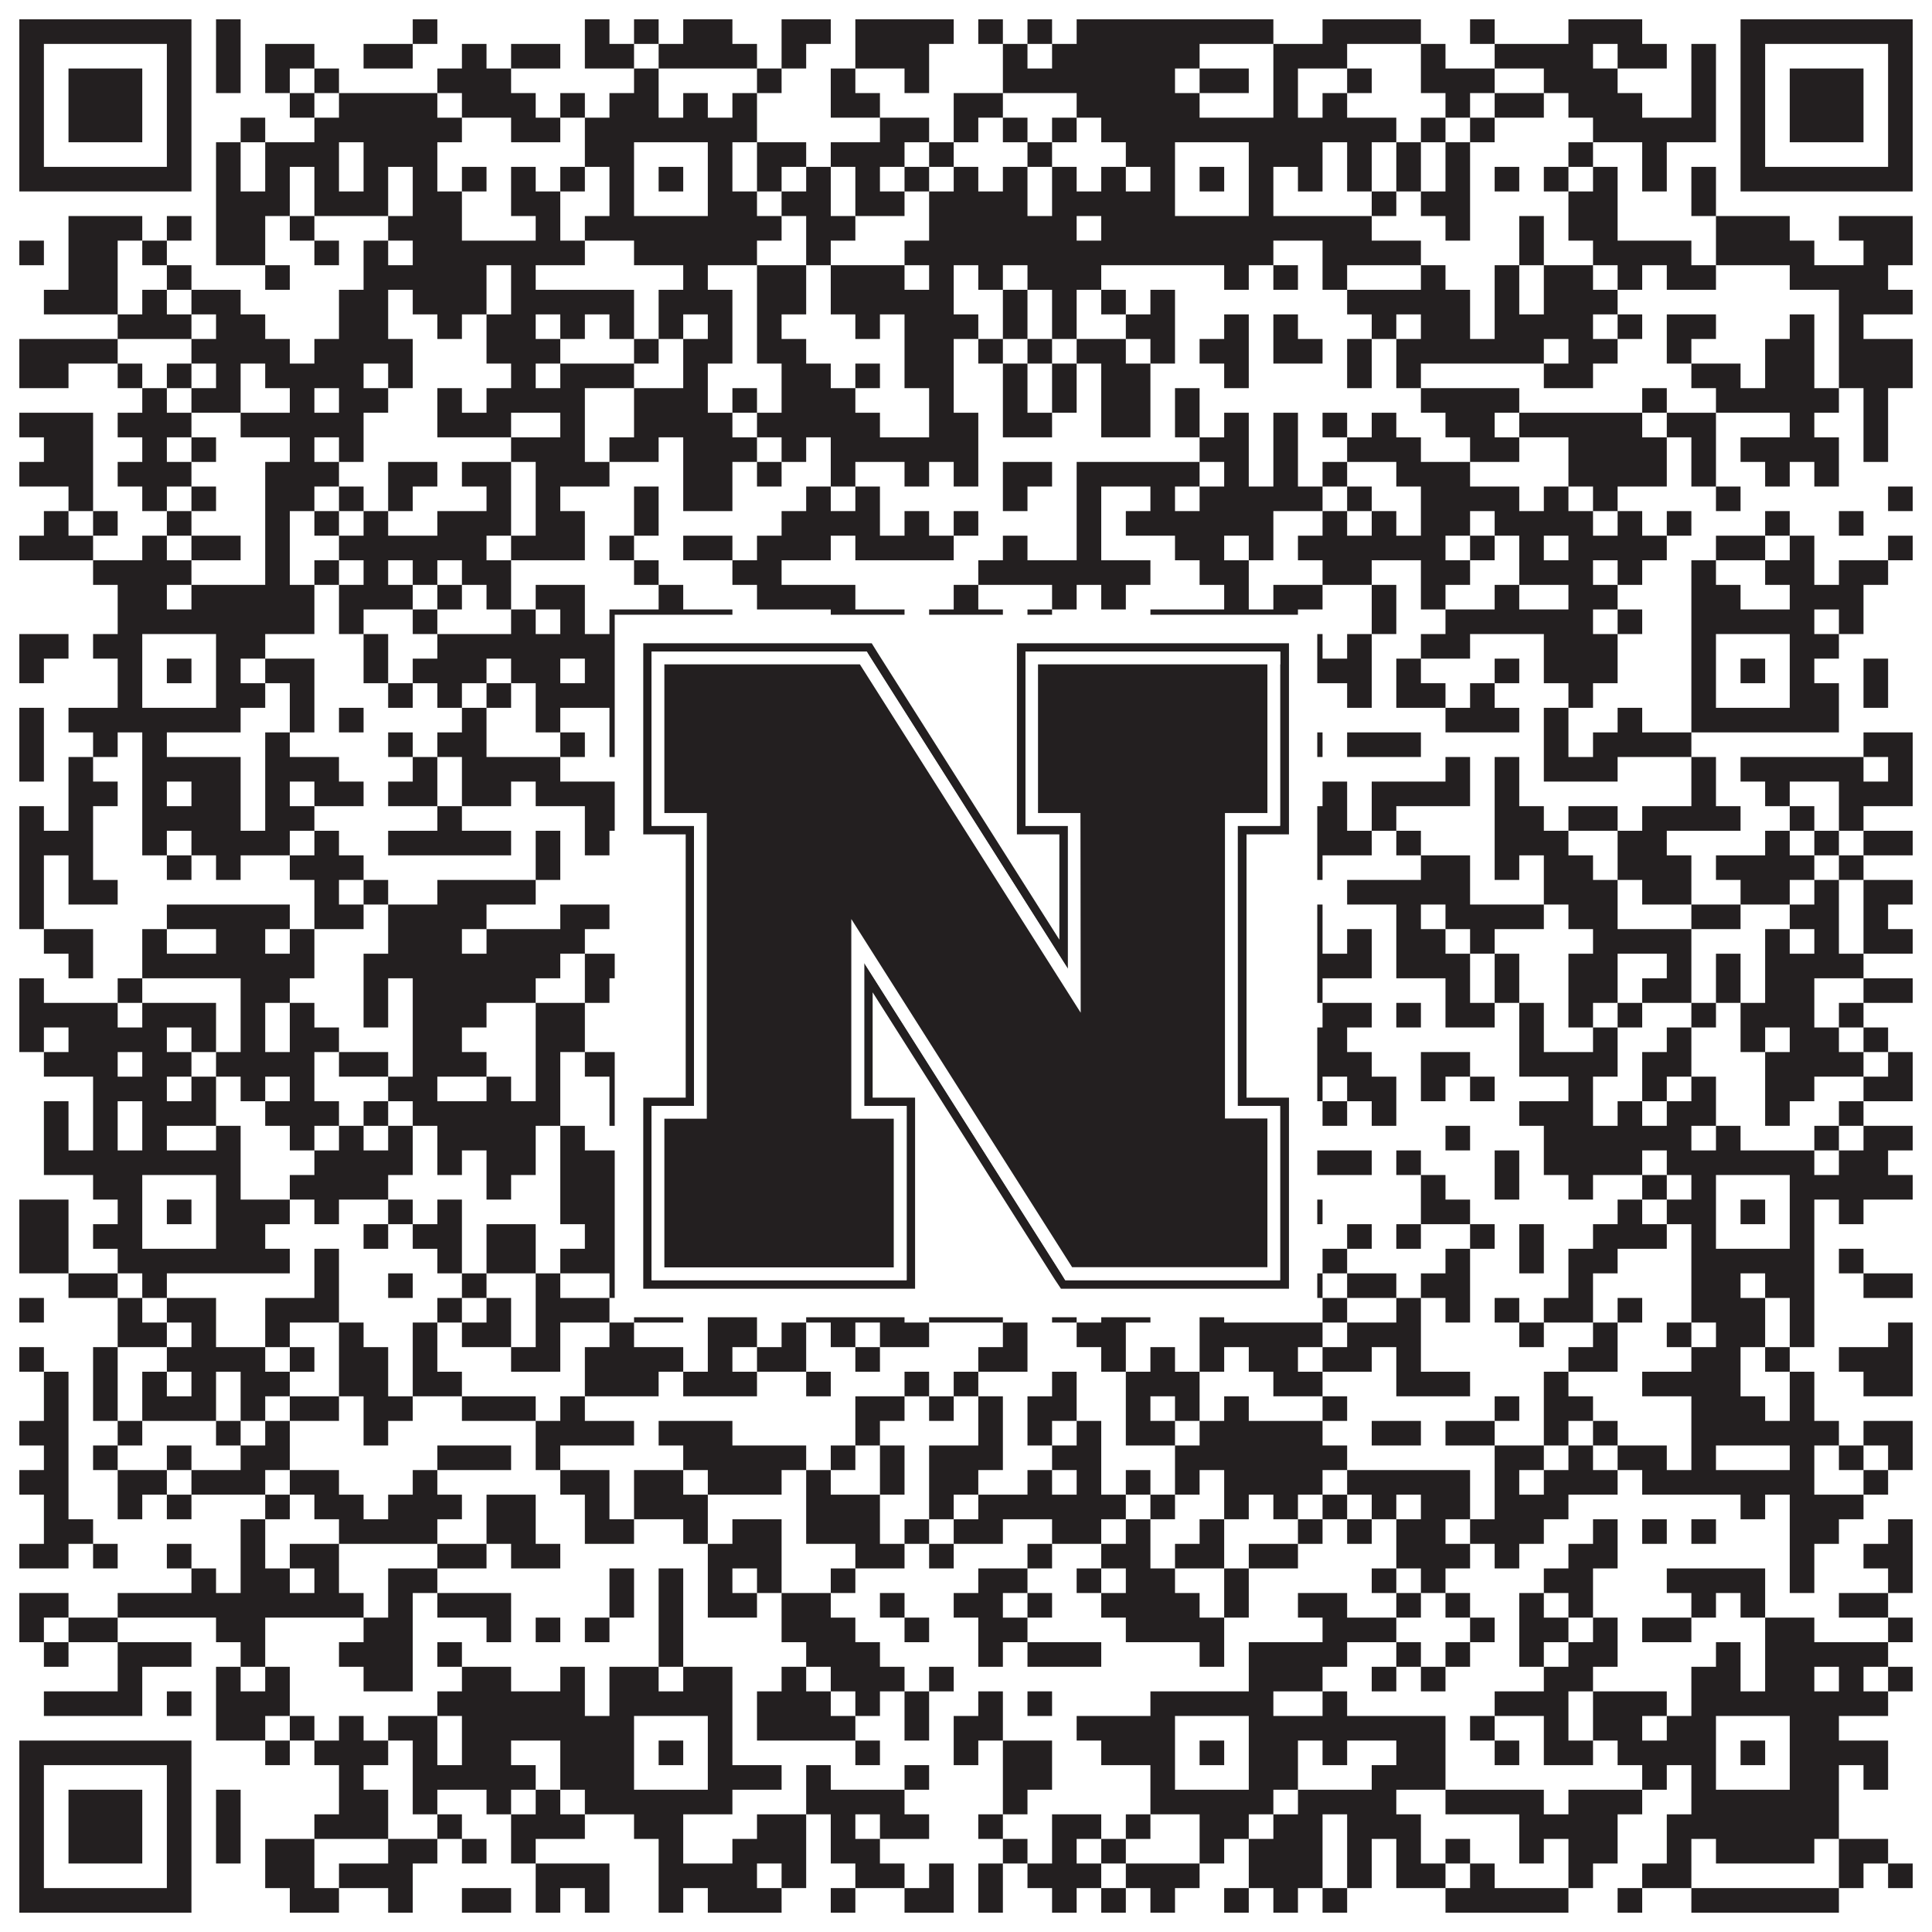
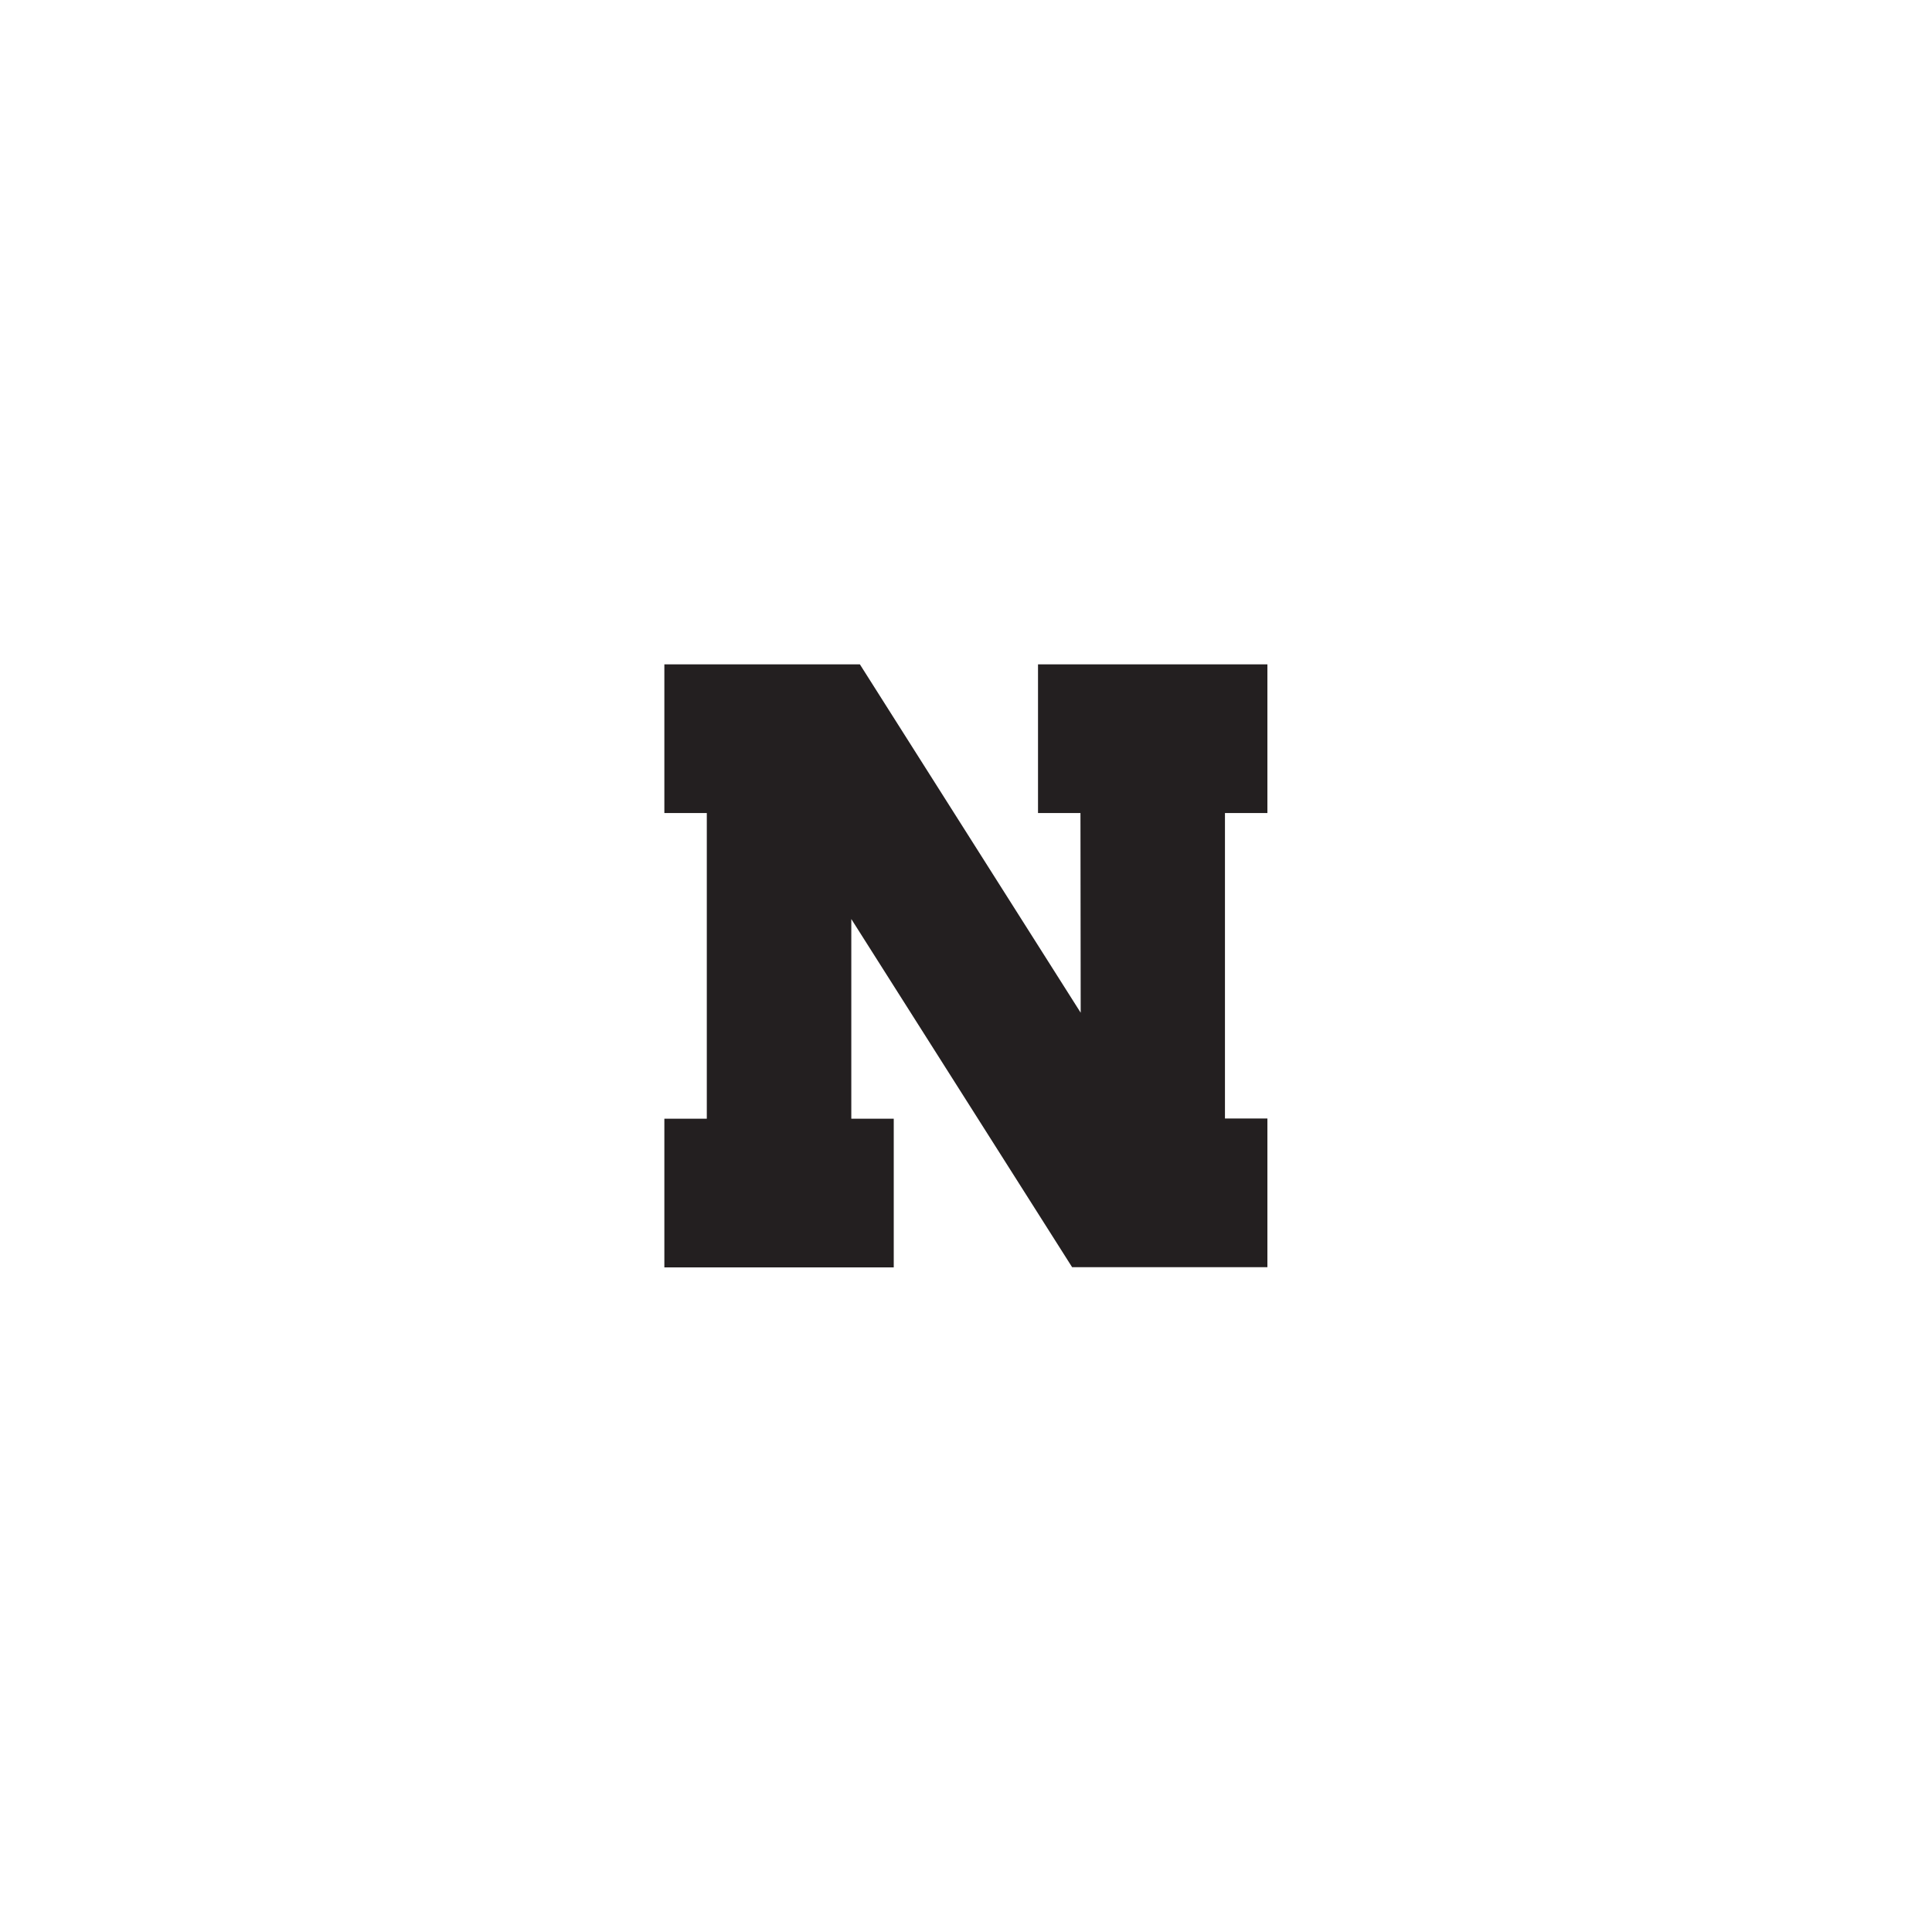
<svg xmlns="http://www.w3.org/2000/svg" version="1.1" width="1100px" height="1100px" viewBox="0 0 1100 1100">
  <rect x="0" y="0" width="1100" height="1100" fill="#ffffff" fill-opacity="1" />
-   <path fill="#231f20" fill-opacity="1" d="M11,11L109,11L109,25L11,25ZM123,11L137,11L137,25L123,25ZM235,11L249,11L249,25L235,25ZM333,11L347,11L347,25L333,25ZM361,11L375,11L375,25L361,25ZM389,11L417,11L417,25L389,25ZM445,11L473,11L473,25L445,25ZM487,11L543,11L543,25L487,25ZM557,11L571,11L571,25L557,25ZM585,11L599,11L599,25L585,25ZM613,11L725,11L725,25L613,25ZM753,11L809,11L809,25L753,25ZM837,11L851,11L851,25L837,25ZM893,11L935,11L935,25L893,25ZM991,11L1089,11L1089,25L991,25ZM11,25L25,25L25,39L11,39ZM95,25L109,25L109,39L95,39ZM123,25L137,25L137,39L123,39ZM151,25L179,25L179,39L151,39ZM207,25L235,25L235,39L207,39ZM263,25L277,25L277,39L263,39ZM291,25L319,25L319,39L291,39ZM333,25L361,25L361,39L333,39ZM375,25L431,25L431,39L375,39ZM445,25L459,25L459,39L445,39ZM487,25L529,25L529,39L487,39ZM571,25L585,25L585,39L571,39ZM599,25L683,25L683,39L599,39ZM725,25L767,25L767,39L725,39ZM809,25L823,25L823,39L809,39ZM851,25L907,25L907,39L851,39ZM921,25L949,25L949,39L921,39ZM963,25L977,25L977,39L963,39ZM991,25L1005,25L1005,39L991,39ZM1075,25L1089,25L1089,39L1075,39ZM11,39L25,39L25,53L11,53ZM39,39L81,39L81,53L39,53ZM95,39L109,39L109,53L95,53ZM123,39L137,39L137,53L123,53ZM151,39L165,39L165,53L151,53ZM179,39L193,39L193,53L179,53ZM249,39L291,39L291,53L249,53ZM361,39L375,39L375,53L361,53ZM431,39L445,39L445,53L431,53ZM473,39L487,39L487,53L473,53ZM515,39L529,39L529,53L515,53ZM571,39L669,39L669,53L571,53ZM683,39L711,39L711,53L683,53ZM725,39L739,39L739,53L725,53ZM767,39L781,39L781,53L767,53ZM809,39L851,39L851,53L809,53ZM879,39L921,39L921,53L879,53ZM963,39L977,39L977,53L963,53ZM991,39L1005,39L1005,53L991,53ZM1019,39L1061,39L1061,53L1019,53ZM1075,39L1089,39L1089,53L1075,53ZM11,53L25,53L25,67L11,67ZM39,53L81,53L81,67L39,67ZM95,53L109,53L109,67L95,67ZM165,53L179,53L179,67L165,67ZM193,53L249,53L249,67L193,67ZM263,53L305,53L305,67L263,67ZM319,53L333,53L333,67L319,67ZM347,53L375,53L375,67L347,67ZM389,53L403,53L403,67L389,67ZM417,53L431,53L431,67L417,67ZM473,53L501,53L501,67L473,67ZM543,53L571,53L571,67L543,67ZM613,53L683,53L683,67L613,67ZM725,53L739,53L739,67L725,67ZM753,53L767,53L767,67L753,67ZM823,53L837,53L837,67L823,67ZM851,53L879,53L879,67L851,67ZM893,53L935,53L935,67L893,67ZM963,53L977,53L977,67L963,67ZM991,53L1005,53L1005,67L991,67ZM1019,53L1061,53L1061,67L1019,67ZM1075,53L1089,53L1089,67L1075,67ZM11,67L25,67L25,81L11,81ZM39,67L81,67L81,81L39,81ZM95,67L109,67L109,81L95,81ZM137,67L151,67L151,81L137,81ZM179,67L263,67L263,81L179,81ZM291,67L319,67L319,81L291,81ZM333,67L431,67L431,81L333,81ZM501,67L529,67L529,81L501,81ZM543,67L557,67L557,81L543,81ZM571,67L585,67L585,81L571,81ZM599,67L613,67L613,81L599,81ZM627,67L795,67L795,81L627,81ZM809,67L823,67L823,81L809,81ZM837,67L851,67L851,81L837,81ZM907,67L977,67L977,81L907,81ZM991,67L1005,67L1005,81L991,81ZM1019,67L1061,67L1061,81L1019,81ZM1075,67L1089,67L1089,81L1075,81ZM11,81L25,81L25,95L11,95ZM95,81L109,81L109,95L95,95ZM123,81L137,81L137,95L123,95ZM151,81L193,81L193,95L151,95ZM207,81L249,81L249,95L207,95ZM333,81L361,81L361,95L333,95ZM403,81L417,81L417,95L403,95ZM431,81L459,81L459,95L431,95ZM473,81L515,81L515,95L473,95ZM529,81L543,81L543,95L529,95ZM585,81L599,81L599,95L585,95ZM641,81L669,81L669,95L641,95ZM711,81L753,81L753,95L711,95ZM767,81L781,81L781,95L767,95ZM795,81L809,81L809,95L795,95ZM823,81L837,81L837,95L823,95ZM893,81L907,81L907,95L893,95ZM935,81L949,81L949,95L935,95ZM991,81L1005,81L1005,95L991,95ZM1075,81L1089,81L1089,95L1075,95ZM11,95L109,95L109,109L11,109ZM123,95L137,95L137,109L123,109ZM151,95L165,95L165,109L151,109ZM179,95L193,95L193,109L179,109ZM207,95L221,95L221,109L207,109ZM235,95L249,95L249,109L235,109ZM263,95L277,95L277,109L263,109ZM291,95L305,95L305,109L291,109ZM319,95L333,95L333,109L319,109ZM347,95L361,95L361,109L347,109ZM375,95L389,95L389,109L375,109ZM403,95L417,95L417,109L403,109ZM431,95L445,95L445,109L431,109ZM459,95L473,95L473,109L459,109ZM487,95L501,95L501,109L487,109ZM515,95L529,95L529,109L515,109ZM543,95L557,95L557,109L543,109ZM571,95L585,95L585,109L571,109ZM599,95L613,95L613,109L599,109ZM627,95L641,95L641,109L627,109ZM655,95L669,95L669,109L655,109ZM683,95L697,95L697,109L683,109ZM711,95L725,95L725,109L711,109ZM739,95L753,95L753,109L739,109ZM767,95L781,95L781,109L767,109ZM795,95L809,95L809,109L795,109ZM823,95L837,95L837,109L823,109ZM851,95L865,95L865,109L851,109ZM879,95L893,95L893,109L879,109ZM907,95L921,95L921,109L907,109ZM935,95L949,95L949,109L935,109ZM963,95L977,95L977,109L963,109ZM991,95L1089,95L1089,109L991,109ZM123,109L165,109L165,123L123,123ZM179,109L221,109L221,123L179,123ZM235,109L263,109L263,123L235,123ZM291,109L319,109L319,123L291,123ZM347,109L361,109L361,123L347,123ZM403,109L431,109L431,123L403,123ZM445,109L473,109L473,123L445,123ZM487,109L515,109L515,123L487,123ZM529,109L585,109L585,123L529,123ZM599,109L669,109L669,123L599,123ZM711,109L725,109L725,123L711,123ZM781,109L795,109L795,123L781,123ZM809,109L837,109L837,123L809,123ZM893,109L921,109L921,123L893,123ZM963,109L977,109L977,123L963,123ZM39,123L81,123L81,137L39,137ZM95,123L109,123L109,137L95,137ZM123,123L151,123L151,137L123,137ZM165,123L179,123L179,137L165,137ZM221,123L263,123L263,137L221,137ZM305,123L319,123L319,137L305,137ZM333,123L445,123L445,137L333,137ZM459,123L487,123L487,137L459,137ZM529,123L613,123L613,137L529,137ZM627,123L781,123L781,137L627,137ZM823,123L837,123L837,137L823,137ZM865,123L879,123L879,137L865,137ZM893,123L921,123L921,137L893,137ZM977,123L1019,123L1019,137L977,137ZM1047,123L1089,123L1089,137L1047,137ZM11,137L25,137L25,151L11,151ZM39,137L67,137L67,151L39,151ZM81,137L95,137L95,151L81,151ZM123,137L151,137L151,151L123,151ZM179,137L193,137L193,151L179,151ZM207,137L221,137L221,151L207,151ZM235,137L333,137L333,151L235,151ZM361,137L431,137L431,151L361,151ZM459,137L473,137L473,151L459,151ZM515,137L725,137L725,151L515,151ZM753,137L809,137L809,151L753,151ZM865,137L879,137L879,151L865,151ZM907,137L963,137L963,151L907,151ZM977,137L1033,137L1033,151L977,151ZM1061,137L1089,137L1089,151L1061,151ZM39,151L67,151L67,165L39,165ZM95,151L109,151L109,165L95,165ZM151,151L165,151L165,165L151,165ZM207,151L277,151L277,165L207,165ZM291,151L305,151L305,165L291,165ZM389,151L403,151L403,165L389,165ZM431,151L459,151L459,165L431,165ZM473,151L515,151L515,165L473,165ZM529,151L543,151L543,165L529,165ZM557,151L571,151L571,165L557,165ZM585,151L627,151L627,165L585,165ZM697,151L711,151L711,165L697,165ZM725,151L739,151L739,165L725,165ZM753,151L767,151L767,165L753,165ZM809,151L823,151L823,165L809,165ZM851,151L865,151L865,165L851,165ZM879,151L907,151L907,165L879,165ZM921,151L935,151L935,165L921,165ZM949,151L977,151L977,165L949,165ZM1019,151L1075,151L1075,165L1019,165ZM25,165L67,165L67,179L25,179ZM81,165L95,165L95,179L81,179ZM109,165L137,165L137,179L109,179ZM193,165L221,165L221,179L193,179ZM235,165L277,165L277,179L235,179ZM291,165L361,165L361,179L291,179ZM375,165L417,165L417,179L375,179ZM431,165L459,165L459,179L431,179ZM473,165L543,165L543,179L473,179ZM571,165L585,165L585,179L571,179ZM599,165L613,165L613,179L599,179ZM627,165L641,165L641,179L627,179ZM655,165L669,165L669,179L655,179ZM767,165L837,165L837,179L767,179ZM851,165L865,165L865,179L851,179ZM879,165L921,165L921,179L879,179ZM1047,165L1089,165L1089,179L1047,179ZM67,179L109,179L109,193L67,193ZM123,179L151,179L151,193L123,193ZM193,179L221,179L221,193L193,193ZM249,179L263,179L263,193L249,193ZM277,179L305,179L305,193L277,193ZM319,179L333,179L333,193L319,193ZM347,179L361,179L361,193L347,193ZM375,179L389,179L389,193L375,193ZM403,179L417,179L417,193L403,193ZM431,179L445,179L445,193L431,193ZM487,179L501,179L501,193L487,193ZM515,179L557,179L557,193L515,193ZM571,179L585,179L585,193L571,193ZM599,179L613,179L613,193L599,193ZM641,179L669,179L669,193L641,193ZM697,179L711,179L711,193L697,193ZM725,179L739,179L739,193L725,193ZM781,179L795,179L795,193L781,193ZM809,179L837,179L837,193L809,193ZM851,179L907,179L907,193L851,193ZM921,179L935,179L935,193L921,193ZM949,179L977,179L977,193L949,193ZM1019,179L1033,179L1033,193L1019,193ZM1047,179L1061,179L1061,193L1047,193ZM11,193L67,193L67,207L11,207ZM109,193L165,193L165,207L109,207ZM179,193L235,193L235,207L179,207ZM277,193L319,193L319,207L277,207ZM361,193L375,193L375,207L361,207ZM389,193L417,193L417,207L389,207ZM431,193L459,193L459,207L431,207ZM515,193L543,193L543,207L515,207ZM557,193L571,193L571,207L557,207ZM585,193L599,193L599,207L585,207ZM613,193L641,193L641,207L613,207ZM655,193L669,193L669,207L655,207ZM683,193L711,193L711,207L683,207ZM725,193L753,193L753,207L725,207ZM767,193L781,193L781,207L767,207ZM795,193L879,193L879,207L795,207ZM893,193L921,193L921,207L893,207ZM949,193L963,193L963,207L949,207ZM1005,193L1033,193L1033,207L1005,207ZM1047,193L1089,193L1089,207L1047,207ZM11,207L39,207L39,221L11,221ZM67,207L81,207L81,221L67,221ZM95,207L109,207L109,221L95,221ZM123,207L137,207L137,221L123,221ZM151,207L207,207L207,221L151,221ZM221,207L235,207L235,221L221,221ZM291,207L305,207L305,221L291,221ZM319,207L361,207L361,221L319,221ZM389,207L403,207L403,221L389,221ZM445,207L473,207L473,221L445,221ZM487,207L501,207L501,221L487,221ZM515,207L543,207L543,221L515,221ZM571,207L585,207L585,221L571,221ZM599,207L613,207L613,221L599,221ZM627,207L655,207L655,221L627,221ZM697,207L711,207L711,221L697,221ZM767,207L781,207L781,221L767,221ZM795,207L809,207L809,221L795,221ZM879,207L907,207L907,221L879,221ZM963,207L991,207L991,221L963,221ZM1005,207L1033,207L1033,221L1005,221ZM1047,207L1089,207L1089,221L1047,221ZM81,221L95,221L95,235L81,235ZM109,221L137,221L137,235L109,235ZM165,221L179,221L179,235L165,235ZM193,221L221,221L221,235L193,235ZM249,221L263,221L263,235L249,235ZM277,221L333,221L333,235L277,235ZM361,221L403,221L403,235L361,235ZM417,221L431,221L431,235L417,235ZM445,221L487,221L487,235L445,235ZM529,221L543,221L543,235L529,235ZM571,221L585,221L585,235L571,235ZM599,221L613,221L613,235L599,235ZM627,221L655,221L655,235L627,235ZM669,221L683,221L683,235L669,235ZM809,221L865,221L865,235L809,235ZM935,221L949,221L949,235L935,235ZM977,221L1047,221L1047,235L977,235ZM1061,221L1075,221L1075,235L1061,235ZM11,235L53,235L53,249L11,249ZM67,235L109,235L109,249L67,249ZM137,235L207,235L207,249L137,249ZM249,235L291,235L291,249L249,249ZM319,235L333,235L333,249L319,249ZM361,235L417,235L417,249L361,249ZM431,235L501,235L501,249L431,249ZM529,235L557,235L557,249L529,249ZM571,235L599,235L599,249L571,249ZM627,235L655,235L655,249L627,249ZM669,235L683,235L683,249L669,249ZM697,235L711,235L711,249L697,249ZM725,235L739,235L739,249L725,249ZM753,235L767,235L767,249L753,249ZM781,235L795,235L795,249L781,249ZM823,235L851,235L851,249L823,249ZM865,235L935,235L935,249L865,249ZM949,235L977,235L977,249L949,249ZM1019,235L1033,235L1033,249L1019,249ZM1061,235L1075,235L1075,249L1061,249ZM25,249L53,249L53,263L25,263ZM81,249L95,249L95,263L81,263ZM109,249L123,249L123,263L109,263ZM165,249L179,249L179,263L165,263ZM193,249L207,249L207,263L193,263ZM291,249L333,249L333,263L291,263ZM347,249L375,249L375,263L347,263ZM389,249L431,249L431,263L389,263ZM445,249L459,249L459,263L445,263ZM473,249L557,249L557,263L473,263ZM683,249L711,249L711,263L683,263ZM725,249L739,249L739,263L725,263ZM767,249L809,249L809,263L767,263ZM837,249L865,249L865,263L837,263ZM893,249L949,249L949,263L893,263ZM963,249L977,249L977,263L963,263ZM991,249L1047,249L1047,263L991,263ZM1061,249L1075,249L1075,263L1061,263ZM11,263L53,263L53,277L11,277ZM67,263L109,263L109,277L67,277ZM151,263L193,263L193,277L151,277ZM221,263L249,263L249,277L221,277ZM263,263L291,263L291,277L263,277ZM305,263L347,263L347,277L305,277ZM389,263L417,263L417,277L389,277ZM431,263L445,263L445,277L431,277ZM473,263L487,263L487,277L473,277ZM515,263L529,263L529,277L515,277ZM543,263L557,263L557,277L543,277ZM571,263L599,263L599,277L571,277ZM613,263L683,263L683,277L613,277ZM697,263L711,263L711,277L697,277ZM725,263L739,263L739,277L725,277ZM753,263L767,263L767,277L753,277ZM795,263L837,263L837,277L795,277ZM893,263L949,263L949,277L893,277ZM963,263L977,263L977,277L963,277ZM1005,263L1019,263L1019,277L1005,277ZM1033,263L1047,263L1047,277L1033,277ZM39,277L53,277L53,291L39,291ZM81,277L95,277L95,291L81,291ZM109,277L123,277L123,291L109,291ZM151,277L179,277L179,291L151,291ZM193,277L207,277L207,291L193,291ZM221,277L235,277L235,291L221,291ZM277,277L291,277L291,291L277,291ZM305,277L319,277L319,291L305,291ZM361,277L375,277L375,291L361,291ZM389,277L417,277L417,291L389,291ZM459,277L473,277L473,291L459,291ZM487,277L501,277L501,291L487,291ZM571,277L585,277L585,291L571,291ZM613,277L627,277L627,291L613,291ZM655,277L669,277L669,291L655,291ZM683,277L753,277L753,291L683,291ZM767,277L781,277L781,291L767,291ZM809,277L865,277L865,291L809,291ZM879,277L893,277L893,291L879,291ZM907,277L921,277L921,291L907,291ZM977,277L991,277L991,291L977,291ZM1075,277L1089,277L1089,291L1075,291ZM25,291L39,291L39,305L25,305ZM53,291L67,291L67,305L53,305ZM95,291L109,291L109,305L95,305ZM151,291L165,291L165,305L151,305ZM179,291L193,291L193,305L179,305ZM207,291L221,291L221,305L207,305ZM249,291L291,291L291,305L249,305ZM305,291L333,291L333,305L305,305ZM361,291L375,291L375,305L361,305ZM445,291L501,291L501,305L445,305ZM515,291L529,291L529,305L515,305ZM543,291L557,291L557,305L543,305ZM613,291L627,291L627,305L613,305ZM641,291L725,291L725,305L641,305ZM753,291L767,291L767,305L753,305ZM781,291L795,291L795,305L781,305ZM809,291L837,291L837,305L809,305ZM851,291L907,291L907,305L851,305ZM921,291L935,291L935,305L921,305ZM949,291L963,291L963,305L949,305ZM1005,291L1019,291L1019,305L1005,305ZM1047,291L1061,291L1061,305L1047,305ZM11,305L53,305L53,319L11,319ZM81,305L95,305L95,319L81,319ZM109,305L137,305L137,319L109,319ZM151,305L165,305L165,319L151,319ZM193,305L277,305L277,319L193,319ZM291,305L333,305L333,319L291,319ZM347,305L361,305L361,319L347,319ZM389,305L417,305L417,319L389,319ZM431,305L473,305L473,319L431,319ZM487,305L543,305L543,319L487,319ZM571,305L585,305L585,319L571,319ZM613,305L627,305L627,319L613,319ZM669,305L697,305L697,319L669,319ZM711,305L725,305L725,319L711,319ZM739,305L823,305L823,319L739,319ZM837,305L851,305L851,319L837,319ZM865,305L879,305L879,319L865,319ZM893,305L949,305L949,319L893,319ZM977,305L1005,305L1005,319L977,319ZM1019,305L1033,305L1033,319L1019,319ZM1075,305L1089,305L1089,319L1075,319ZM53,319L109,319L109,333L53,333ZM151,319L165,319L165,333L151,333ZM179,319L193,319L193,333L179,333ZM207,319L221,319L221,333L207,333ZM235,319L249,319L249,333L235,333ZM263,319L291,319L291,333L263,333ZM361,319L375,319L375,333L361,333ZM417,319L445,319L445,333L417,333ZM557,319L655,319L655,333L557,333ZM683,319L711,319L711,333L683,333ZM753,319L781,319L781,333L753,333ZM809,319L837,319L837,333L809,333ZM865,319L907,319L907,333L865,333ZM921,319L935,319L935,333L921,333ZM963,319L977,319L977,333L963,333ZM1005,319L1033,319L1033,333L1005,333ZM1047,319L1075,319L1075,333L1047,333ZM67,333L95,333L95,347L67,347ZM109,333L179,333L179,347L109,347ZM193,333L235,333L235,347L193,347ZM249,333L263,333L263,347L249,347ZM277,333L291,333L291,347L277,347ZM305,333L333,333L333,347L305,347ZM375,333L389,333L389,347L375,347ZM431,333L487,333L487,347L431,347ZM543,333L557,333L557,347L543,347ZM599,333L613,333L613,347L599,347ZM627,333L641,333L641,347L627,347ZM697,333L711,333L711,347L697,347ZM725,333L753,333L753,347L725,347ZM781,333L795,333L795,347L781,347ZM809,333L823,333L823,347L809,347ZM851,333L865,333L865,347L851,347ZM893,333L921,333L921,347L893,347ZM963,333L991,333L991,347L963,347ZM1019,333L1061,333L1061,347L1019,347ZM67,347L179,347L179,361L67,361ZM193,347L207,347L207,361L193,361ZM235,347L249,347L249,361L235,361ZM291,347L305,347L305,361L291,361ZM319,347L333,347L333,361L319,361ZM347,347L417,347L417,361L347,361ZM473,347L515,347L515,361L473,361ZM529,347L571,347L571,361L529,361ZM585,347L599,347L599,361L585,361ZM655,347L739,347L739,361L655,361ZM781,347L795,347L795,361L781,361ZM823,347L907,347L907,361L823,361ZM921,347L935,347L935,361L921,361ZM963,347L1033,347L1033,361L963,361ZM1047,347L1061,347L1061,361L1047,361ZM11,361L39,361L39,375L11,375ZM53,361L81,361L81,375L53,375ZM123,361L151,361L151,375L123,375ZM207,361L221,361L221,375L207,375ZM249,361L361,361L361,375L249,375ZM403,361L417,361L417,375L403,375ZM459,361L501,361L501,375L459,375ZM543,361L557,361L557,375L543,375ZM571,361L585,361L585,375L571,375ZM627,361L669,361L669,375L627,375ZM711,361L753,361L753,375L711,375ZM767,361L781,361L781,375L767,375ZM809,361L837,361L837,375L809,375ZM879,361L921,361L921,375L879,375ZM963,361L977,361L977,375L963,375ZM1019,361L1047,361L1047,375L1019,375ZM11,375L25,375L25,389L11,389ZM67,375L81,375L81,389L67,389ZM95,375L109,375L109,389L95,389ZM123,375L137,375L137,389L123,389ZM151,375L179,375L179,389L151,389ZM207,375L221,375L221,389L207,389ZM235,375L277,375L277,389L235,389ZM291,375L319,375L319,389L291,389ZM333,375L361,375L361,389L333,389ZM375,375L389,375L389,389L375,389ZM403,375L445,375L445,389L403,389ZM459,375L487,375L487,389L459,389ZM515,375L529,375L529,389L515,389ZM543,375L599,375L599,389L543,389ZM613,375L641,375L641,389L613,389ZM655,375L669,375L669,389L655,389ZM683,375L697,375L697,389L683,389ZM711,375L781,375L781,389L711,389ZM795,375L809,375L809,389L795,389ZM851,375L865,375L865,389L851,389ZM879,375L921,375L921,389L879,389ZM963,375L977,375L977,389L963,389ZM991,375L1005,375L1005,389L991,389ZM1019,375L1033,375L1033,389L1019,389ZM1061,375L1075,375L1075,389L1061,389ZM67,389L81,389L81,403L67,403ZM123,389L151,389L151,403L123,403ZM165,389L179,389L179,403L165,403ZM221,389L235,389L235,403L221,403ZM249,389L263,389L263,403L249,403ZM277,389L291,389L291,403L277,403ZM305,389L361,389L361,403L305,403ZM403,389L417,389L417,403L403,403ZM445,389L459,389L459,403L445,403ZM473,389L501,389L501,403L473,403ZM557,389L599,389L599,403L557,403ZM613,389L627,389L627,403L613,403ZM641,389L669,389L669,403L641,403ZM711,389L739,389L739,403L711,403ZM767,389L781,389L781,403L767,403ZM795,389L823,389L823,403L795,403ZM837,389L851,389L851,403L837,403ZM893,389L907,389L907,403L893,403ZM963,389L977,389L977,403L963,403ZM1019,389L1047,389L1047,403L1019,403ZM1061,389L1075,389L1075,403L1061,403ZM11,403L25,403L25,417L11,417ZM39,403L137,403L137,417L39,417ZM165,403L179,403L179,417L165,417ZM193,403L207,403L207,417L193,417ZM263,403L277,403L277,417L263,417ZM305,403L319,403L319,417L305,417ZM347,403L417,403L417,417L347,417ZM459,403L473,403L473,417L459,417ZM487,403L501,403L501,417L487,417ZM515,403L557,403L557,417L515,417ZM571,403L599,403L599,417L571,417ZM641,403L739,403L739,417L641,417ZM823,403L865,403L865,417L823,417ZM879,403L893,403L893,417L879,417ZM921,403L935,403L935,417L921,417ZM963,403L1047,403L1047,417L963,417ZM11,417L25,417L25,431L11,431ZM53,417L67,417L67,431L53,431ZM81,417L95,417L95,431L81,431ZM151,417L165,417L165,431L151,431ZM221,417L235,417L235,431L221,431ZM249,417L277,417L277,431L249,431ZM319,417L333,417L333,431L319,431ZM347,417L361,417L361,431L347,431ZM375,417L403,417L403,431L375,431ZM417,417L431,417L431,431L417,431ZM445,417L487,417L487,431L445,431ZM515,417L543,417L543,431L515,431ZM557,417L613,417L613,431L557,431ZM641,417L655,417L655,431L641,431ZM739,417L753,417L753,431L739,431ZM767,417L809,417L809,431L767,431ZM879,417L893,417L893,431L879,431ZM907,417L963,417L963,431L907,431ZM1061,417L1089,417L1089,431L1061,431ZM11,431L25,431L25,445L11,445ZM39,431L53,431L53,445L39,445ZM81,431L137,431L137,445L81,445ZM151,431L193,431L193,445L151,445ZM235,431L249,431L249,445L235,445ZM263,431L319,431L319,445L263,445ZM403,431L431,431L431,445L403,445ZM459,431L501,431L501,445L459,445ZM543,431L557,431L557,445L543,445ZM585,431L613,431L613,445L585,445ZM627,431L641,431L641,445L627,445ZM655,431L669,431L669,445L655,445ZM683,431L697,431L697,445L683,445ZM725,431L739,431L739,445L725,445ZM823,431L837,431L837,445L823,445ZM851,431L865,431L865,445L851,445ZM879,431L921,431L921,445L879,445ZM963,431L977,431L977,445L963,445ZM991,431L1061,431L1061,445L991,445ZM1075,431L1089,431L1089,445L1075,445ZM39,445L67,445L67,459L39,459ZM81,445L95,445L95,459L81,459ZM109,445L137,445L137,459L109,459ZM151,445L165,445L165,459L151,459ZM179,445L207,445L207,459L179,459ZM221,445L249,445L249,459L221,459ZM263,445L291,445L291,459L263,459ZM305,445L389,445L389,459L305,459ZM403,445L445,445L445,459L403,459ZM515,445L543,445L543,459L515,459ZM557,445L571,445L571,459L557,459ZM655,445L669,445L669,459L655,459ZM711,445L725,445L725,459L711,459ZM753,445L767,445L767,459L753,459ZM781,445L837,445L837,459L781,459ZM851,445L865,445L865,459L851,459ZM963,445L977,445L977,459L963,459ZM1005,445L1019,445L1019,459L1005,459ZM1047,445L1089,445L1089,459L1047,459ZM11,459L25,459L25,473L11,473ZM39,459L53,459L53,473L39,473ZM81,459L137,459L137,473L81,473ZM151,459L179,459L179,473L151,473ZM249,459L263,459L263,473L249,473ZM333,459L375,459L375,473L333,473ZM389,459L417,459L417,473L389,473ZM445,459L501,459L501,473L445,473ZM529,459L543,459L543,473L529,473ZM585,459L599,459L599,473L585,473ZM613,459L627,459L627,473L613,473ZM683,459L767,459L767,473L683,473ZM781,459L795,459L795,473L781,473ZM851,459L879,459L879,473L851,473ZM893,459L921,459L921,473L893,473ZM935,459L991,459L991,473L935,473ZM1019,459L1033,459L1033,473L1019,473ZM1047,459L1061,459L1061,473L1047,473ZM11,473L53,473L53,487L11,487ZM81,473L95,473L95,487L81,487ZM109,473L165,473L165,487L109,487ZM179,473L193,473L193,487L179,487ZM221,473L291,473L291,487L221,487ZM305,473L319,473L319,487L305,487ZM333,473L347,473L347,487L333,487ZM375,473L389,473L389,487L375,487ZM403,473L417,473L417,487L403,487ZM431,473L445,473L445,487L431,487ZM473,473L515,473L515,487L473,487ZM543,473L557,473L557,487L543,487ZM571,473L585,473L585,487L571,487ZM599,473L613,473L613,487L599,487ZM655,473L669,473L669,487L655,487ZM697,473L711,473L711,487L697,487ZM739,473L781,473L781,487L739,487ZM795,473L809,473L809,487L795,487ZM851,473L893,473L893,487L851,487ZM921,473L949,473L949,487L921,487ZM1005,473L1019,473L1019,487L1005,487ZM1033,473L1047,473L1047,487L1033,487ZM1061,473L1089,473L1089,487L1061,487ZM11,487L25,487L25,501L11,501ZM39,487L53,487L53,501L39,501ZM95,487L109,487L109,501L95,501ZM123,487L137,487L137,501L123,501ZM165,487L207,487L207,501L165,501ZM305,487L319,487L319,501L305,501ZM375,487L389,487L389,501L375,501ZM417,487L445,487L445,501L417,501ZM487,487L501,487L501,501L487,501ZM529,487L571,487L571,501L529,501ZM627,487L641,487L641,501L627,501ZM655,487L697,487L697,501L655,501ZM711,487L753,487L753,501L711,501ZM809,487L837,487L837,501L809,501ZM851,487L865,487L865,501L851,501ZM879,487L907,487L907,501L879,501ZM921,487L963,487L963,501L921,501ZM977,487L1033,487L1033,501L977,501ZM1047,487L1061,487L1061,501L1047,501ZM11,501L25,501L25,515L11,515ZM39,501L67,501L67,515L39,515ZM179,501L193,501L193,515L179,515ZM207,501L221,501L221,515L207,515ZM249,501L305,501L305,515L249,515ZM375,501L389,501L389,515L375,515ZM431,501L445,501L445,515L431,515ZM459,501L473,501L473,515L459,515ZM501,501L557,501L557,515L501,515ZM585,501L613,501L613,515L585,515ZM655,501L669,501L669,515L655,515ZM767,501L837,501L837,515L767,515ZM879,501L921,501L921,515L879,515ZM935,501L963,501L963,515L935,515ZM991,501L1019,501L1019,515L991,515ZM1033,501L1047,501L1047,515L1033,515ZM1061,501L1089,501L1089,515L1061,515ZM11,515L25,515L25,529L11,529ZM95,515L165,515L165,529L95,529ZM179,515L207,515L207,529L179,529ZM221,515L277,515L277,529L221,529ZM319,515L347,515L347,529L319,529ZM375,515L389,515L389,529L375,529ZM403,515L431,515L431,529L403,529ZM459,515L473,515L473,529L459,529ZM529,515L571,515L571,529L529,529ZM585,515L599,515L599,529L585,529ZM627,515L641,515L641,529L627,529ZM655,515L683,515L683,529L655,529ZM711,515L753,515L753,529L711,529ZM795,515L809,515L809,529L795,529ZM823,515L879,515L879,529L823,529ZM893,515L921,515L921,529L893,529ZM963,515L991,515L991,529L963,529ZM1019,515L1047,515L1047,529L1019,529ZM1061,515L1075,515L1075,529L1061,529ZM25,529L53,529L53,543L25,543ZM81,529L95,529L95,543L81,543ZM123,529L151,529L151,543L123,543ZM165,529L179,529L179,543L165,543ZM221,529L263,529L263,543L221,543ZM277,529L333,529L333,543L277,543ZM361,529L445,529L445,543L361,543ZM473,529L529,529L529,543L473,543ZM543,529L599,529L599,543L543,543ZM613,529L641,529L641,543L613,543ZM655,529L697,529L697,543L655,543ZM725,529L753,529L753,543L725,543ZM767,529L781,529L781,543L767,543ZM795,529L823,529L823,543L795,543ZM837,529L851,529L851,543L837,543ZM907,529L963,529L963,543L907,543ZM1005,529L1019,529L1019,543L1005,543ZM1033,529L1047,529L1047,543L1033,543ZM1061,529L1089,529L1089,543L1061,543ZM39,543L53,543L53,557L39,557ZM81,543L179,543L179,557L81,557ZM207,543L319,543L319,557L207,557ZM333,543L361,543L361,557L333,557ZM389,543L403,543L403,557L389,557ZM431,543L473,543L473,557L431,557ZM501,543L543,543L543,557L501,557ZM585,543L613,543L613,557L585,557ZM627,543L655,543L655,557L627,557ZM683,543L697,543L697,557L683,557ZM725,543L781,543L781,557L725,557ZM795,543L837,543L837,557L795,557ZM851,543L865,543L865,557L851,557ZM893,543L921,543L921,557L893,557ZM949,543L963,543L963,557L949,557ZM977,543L991,543L991,557L977,557ZM1005,543L1061,543L1061,557L1005,557ZM11,557L25,557L25,571L11,571ZM67,557L81,557L81,571L67,571ZM137,557L165,557L165,571L137,571ZM207,557L221,557L221,571L207,571ZM235,557L305,557L305,571L235,571ZM333,557L347,557L347,571L333,571ZM361,557L375,557L375,571L361,571ZM389,557L403,557L403,571L389,571ZM431,557L487,557L487,571L431,571ZM515,557L557,557L557,571L515,571ZM571,557L585,557L585,571L571,571ZM627,557L641,557L641,571L627,571ZM655,557L683,557L683,571L655,571ZM697,557L711,557L711,571L697,571ZM725,557L753,557L753,571L725,571ZM823,557L837,557L837,571L823,571ZM851,557L865,557L865,571L851,571ZM893,557L921,557L921,571L893,571ZM935,557L963,557L963,571L935,571ZM977,557L991,557L991,571L977,571ZM1005,557L1033,557L1033,571L1005,571ZM1061,557L1089,557L1089,571L1061,571ZM11,571L67,571L67,585L11,585ZM81,571L123,571L123,585L81,585ZM137,571L151,571L151,585L137,585ZM165,571L179,571L179,585L165,585ZM207,571L221,571L221,585L207,585ZM235,571L277,571L277,585L235,585ZM305,571L333,571L333,585L305,585ZM361,571L375,571L375,585L361,585ZM417,571L459,571L459,585L417,585ZM487,571L543,571L543,585L487,585ZM557,571L627,571L627,585L557,585ZM641,571L655,571L655,585L641,585ZM669,571L683,571L683,585L669,585ZM697,571L739,571L739,585L697,585ZM753,571L781,571L781,585L753,585ZM795,571L809,571L809,585L795,585ZM823,571L851,571L851,585L823,585ZM865,571L879,571L879,585L865,585ZM893,571L907,571L907,585L893,585ZM921,571L935,571L935,585L921,585ZM963,571L977,571L977,585L963,585ZM991,571L1033,571L1033,585L991,585ZM1047,571L1061,571L1061,585L1047,585ZM11,585L25,585L25,599L11,599ZM39,585L95,585L95,599L39,599ZM109,585L123,585L123,599L109,599ZM137,585L151,585L151,599L137,599ZM165,585L193,585L193,599L165,599ZM235,585L263,585L263,599L235,599ZM305,585L333,585L333,599L305,599ZM361,585L389,585L389,599L361,599ZM403,585L431,585L431,599L403,599ZM459,585L473,585L473,599L459,599ZM501,585L515,585L515,599L501,599ZM543,585L571,585L571,599L543,599ZM627,585L641,585L641,599L627,599ZM655,585L683,585L683,599L655,599ZM697,585L711,585L711,599L697,599ZM725,585L767,585L767,599L725,599ZM865,585L879,585L879,599L865,599ZM907,585L921,585L921,599L907,599ZM949,585L963,585L963,599L949,599ZM991,585L1005,585L1005,599L991,599ZM1019,585L1047,585L1047,599L1019,599ZM1061,585L1075,585L1075,599L1061,599ZM25,599L67,599L67,613L25,613ZM81,599L109,599L109,613L81,613ZM123,599L179,599L179,613L123,613ZM193,599L221,599L221,613L193,613ZM235,599L277,599L277,613L235,613ZM305,599L319,599L319,613L305,613ZM333,599L361,599L361,613L333,613ZM375,599L389,599L389,613L375,613ZM403,599L417,599L417,613L403,613ZM487,599L529,599L529,613L487,613ZM543,599L571,599L571,613L543,613ZM613,599L627,599L627,613L613,613ZM641,599L655,599L655,613L641,613ZM669,599L683,599L683,613L669,613ZM697,599L781,599L781,613L697,613ZM809,599L837,599L837,613L809,613ZM865,599L921,599L921,613L865,613ZM935,599L963,599L963,613L935,613ZM1005,599L1061,599L1061,613L1005,613ZM1075,599L1089,599L1089,613L1075,613ZM53,613L95,613L95,627L53,627ZM109,613L123,613L123,627L109,627ZM137,613L151,613L151,627L137,627ZM165,613L179,613L179,627L165,627ZM221,613L249,613L249,627L221,627ZM277,613L291,613L291,627L277,627ZM305,613L319,613L319,627L305,627ZM347,613L361,613L361,627L347,627ZM417,613L431,613L431,627L417,627ZM445,613L459,613L459,627L445,627ZM473,613L515,613L515,627L473,627ZM557,613L585,613L585,627L557,627ZM627,613L655,613L655,627L627,627ZM683,613L711,613L711,627L683,627ZM725,613L753,613L753,627L725,627ZM767,613L795,613L795,627L767,627ZM809,613L823,613L823,627L809,627ZM837,613L851,613L851,627L837,627ZM893,613L907,613L907,627L893,627ZM935,613L949,613L949,627L935,627ZM963,613L977,613L977,627L963,627ZM1005,613L1033,613L1033,627L1005,627ZM1061,613L1089,613L1089,627L1061,627ZM25,627L39,627L39,641L25,641ZM53,627L67,627L67,641L53,641ZM81,627L123,627L123,641L81,641ZM151,627L193,627L193,641L151,641ZM207,627L221,627L221,641L207,641ZM235,627L319,627L319,641L235,641ZM347,627L389,627L389,641L347,641ZM431,627L445,627L445,641L431,641ZM473,627L501,627L501,641L473,641ZM515,627L571,627L571,641L515,641ZM641,627L669,627L669,641L641,641ZM683,627L697,627L697,641L683,641ZM711,627L725,627L725,641L711,641ZM753,627L767,627L767,641L753,641ZM781,627L795,627L795,641L781,641ZM865,627L907,627L907,641L865,641ZM921,627L935,627L935,641L921,641ZM949,627L977,627L977,641L949,641ZM1005,627L1019,627L1019,641L1005,641ZM1047,627L1061,627L1061,641L1047,641ZM25,641L39,641L39,655L25,655ZM53,641L67,641L67,655L53,655ZM81,641L95,641L95,655L81,655ZM123,641L137,641L137,655L123,655ZM165,641L179,641L179,655L165,655ZM193,641L207,641L207,655L193,655ZM221,641L235,641L235,655L221,655ZM249,641L305,641L305,655L249,655ZM319,641L333,641L333,655L319,655ZM361,641L375,641L375,655L361,655ZM389,641L403,641L403,655L389,655ZM431,641L445,641L445,655L431,655ZM487,641L501,641L501,655L487,655ZM515,641L529,641L529,655L515,655ZM543,641L571,641L571,655L543,655ZM585,641L599,641L599,655L585,655ZM627,641L697,641L697,655L627,655ZM823,641L837,641L837,655L823,655ZM879,641L963,641L963,655L879,655ZM977,641L991,641L991,655L977,655ZM1033,641L1047,641L1047,655L1033,655ZM1061,641L1089,641L1089,655L1061,655ZM25,655L137,655L137,669L25,669ZM179,655L235,655L235,669L179,669ZM249,655L263,655L263,669L249,669ZM277,655L305,655L305,669L277,669ZM319,655L487,655L487,669L319,669ZM515,655L529,655L529,669L515,669ZM543,655L585,655L585,669L543,669ZM599,655L627,655L627,669L599,669ZM641,655L781,655L781,669L641,669ZM795,655L809,655L809,669L795,669ZM851,655L865,655L865,669L851,669ZM879,655L935,655L935,669L879,669ZM949,655L1033,655L1033,669L949,669ZM1047,655L1075,655L1075,669L1047,669ZM53,669L81,669L81,683L53,683ZM123,669L137,669L137,683L123,683ZM165,669L221,669L221,683L165,683ZM277,669L291,669L291,683L277,683ZM319,669L361,669L361,683L319,683ZM403,669L431,669L431,683L403,683ZM487,669L529,669L529,683L487,683ZM557,669L669,669L669,683L557,683ZM711,669L739,669L739,683L711,683ZM809,669L823,669L823,683L809,683ZM851,669L865,669L865,683L851,683ZM893,669L907,669L907,683L893,683ZM935,669L949,669L949,683L935,683ZM963,669L977,669L977,683L963,683ZM1019,669L1089,669L1089,683L1019,683ZM11,683L39,683L39,697L11,697ZM67,683L81,683L81,697L67,697ZM95,683L109,683L109,697L95,697ZM123,683L165,683L165,697L123,697ZM179,683L193,683L193,697L179,697ZM221,683L235,683L235,697L221,697ZM249,683L263,683L263,697L249,697ZM319,683L361,683L361,697L319,697ZM375,683L389,683L389,697L375,697ZM403,683L417,683L417,697L403,697ZM445,683L515,683L515,697L445,697ZM529,683L557,683L557,697L529,697ZM585,683L599,683L599,697L585,697ZM627,683L669,683L669,697L627,697ZM683,683L697,683L697,697L683,697ZM711,683L753,683L753,697L711,697ZM809,683L837,683L837,697L809,697ZM921,683L935,683L935,697L921,697ZM949,683L977,683L977,697L949,697ZM991,683L1005,683L1005,697L991,697ZM1019,683L1033,683L1033,697L1019,697ZM1047,683L1061,683L1061,697L1047,697ZM11,697L39,697L39,711L11,711ZM53,697L81,697L81,711L53,711ZM123,697L151,697L151,711L123,711ZM207,697L221,697L221,711L207,711ZM235,697L263,697L263,711L235,711ZM277,697L305,697L305,711L277,711ZM333,697L361,697L361,711L333,711ZM403,697L431,697L431,711L403,711ZM445,697L459,697L459,711L445,711ZM473,697L487,697L487,711L473,711ZM501,697L515,697L515,711L501,711ZM543,697L571,697L571,711L543,711ZM599,697L613,697L613,711L599,711ZM655,697L669,697L669,711L655,711ZM711,697L739,697L739,711L711,711ZM767,697L781,697L781,711L767,711ZM795,697L809,697L809,711L795,711ZM837,697L851,697L851,711L837,711ZM865,697L879,697L879,711L865,711ZM907,697L949,697L949,711L907,711ZM963,697L977,697L977,711L963,711ZM1019,697L1033,697L1033,711L1019,711ZM11,711L39,711L39,725L11,725ZM67,711L165,711L165,725L67,725ZM179,711L193,711L193,725L179,725ZM249,711L263,711L263,725L249,725ZM277,711L305,711L305,725L277,725ZM319,711L417,711L417,725L319,725ZM445,711L473,711L473,725L445,725ZM529,711L613,711L613,725L529,725ZM641,711L739,711L739,725L641,725ZM753,711L767,711L767,725L753,725ZM823,711L837,711L837,725L823,725ZM865,711L879,711L879,725L865,725ZM893,711L921,711L921,725L893,725ZM963,711L1033,711L1033,725L963,725ZM1047,711L1061,711L1061,725L1047,725ZM39,725L67,725L67,739L39,739ZM81,725L95,725L95,739L81,739ZM179,725L193,725L193,739L179,739ZM221,725L235,725L235,739L221,739ZM263,725L277,725L277,739L263,739ZM305,725L319,725L319,739L305,739ZM347,725L375,725L375,739L347,739ZM389,725L403,725L403,739L389,739ZM431,725L445,725L445,739L431,739ZM501,725L571,725L571,739L501,739ZM599,725L613,725L613,739L599,739ZM627,725L697,725L697,739L627,739ZM711,725L725,725L725,739L711,739ZM739,725L753,725L753,739L739,739ZM767,725L795,725L795,739L767,739ZM809,725L837,725L837,739L809,739ZM893,725L907,725L907,739L893,739ZM963,725L991,725L991,739L963,739ZM1005,725L1033,725L1033,739L1005,739ZM1061,725L1089,725L1089,739L1061,739ZM11,739L25,739L25,753L11,753ZM67,739L81,739L81,753L67,753ZM95,739L123,739L123,753L95,753ZM151,739L193,739L193,753L151,753ZM249,739L263,739L263,753L249,753ZM277,739L291,739L291,753L277,753ZM305,739L347,739L347,753L305,753ZM361,739L389,739L389,753L361,753ZM403,739L431,739L431,753L403,753ZM459,739L515,739L515,753L459,753ZM529,739L571,739L571,753L529,753ZM599,739L613,739L613,753L599,753ZM627,739L655,739L655,753L627,753ZM683,739L697,739L697,753L683,753ZM753,739L767,739L767,753L753,753ZM795,739L809,739L809,753L795,753ZM823,739L837,739L837,753L823,753ZM851,739L865,739L865,753L851,753ZM879,739L907,739L907,753L879,753ZM921,739L935,739L935,753L921,753ZM963,739L1005,739L1005,753L963,753ZM1019,739L1033,739L1033,753L1019,753ZM67,753L95,753L95,767L67,767ZM109,753L123,753L123,767L109,767ZM151,753L165,753L165,767L151,767ZM193,753L207,753L207,767L193,767ZM235,753L249,753L249,767L235,767ZM263,753L291,753L291,767L263,767ZM305,753L319,753L319,767L305,767ZM347,753L361,753L361,767L347,767ZM403,753L431,753L431,767L403,767ZM445,753L459,753L459,767L445,767ZM473,753L487,753L487,767L473,767ZM501,753L529,753L529,767L501,767ZM571,753L585,753L585,767L571,767ZM613,753L641,753L641,767L613,767ZM683,753L753,753L753,767L683,767ZM767,753L809,753L809,767L767,767ZM865,753L879,753L879,767L865,767ZM907,753L921,753L921,767L907,767ZM949,753L963,753L963,767L949,767ZM977,753L1005,753L1005,767L977,767ZM1019,753L1033,753L1033,767L1019,767ZM1075,753L1089,753L1089,767L1075,767ZM11,767L25,767L25,781L11,781ZM53,767L67,767L67,781L53,781ZM95,767L151,767L151,781L95,781ZM165,767L179,767L179,781L165,781ZM193,767L221,767L221,781L193,781ZM235,767L249,767L249,781L235,781ZM291,767L319,767L319,781L291,781ZM333,767L389,767L389,781L333,781ZM403,767L417,767L417,781L403,781ZM431,767L459,767L459,781L431,781ZM487,767L501,767L501,781L487,781ZM557,767L585,767L585,781L557,781ZM627,767L641,767L641,781L627,781ZM655,767L669,767L669,781L655,781ZM683,767L697,767L697,781L683,781ZM711,767L739,767L739,781L711,781ZM753,767L781,767L781,781L753,781ZM795,767L809,767L809,781L795,781ZM893,767L921,767L921,781L893,781ZM963,767L991,767L991,781L963,781ZM1005,767L1019,767L1019,781L1005,781ZM1047,767L1089,767L1089,781L1047,781ZM25,781L39,781L39,795L25,795ZM53,781L67,781L67,795L53,795ZM81,781L95,781L95,795L81,795ZM109,781L123,781L123,795L109,795ZM137,781L165,781L165,795L137,795ZM193,781L221,781L221,795L193,795ZM235,781L263,781L263,795L235,795ZM333,781L375,781L375,795L333,795ZM389,781L431,781L431,795L389,795ZM459,781L473,781L473,795L459,795ZM515,781L529,781L529,795L515,795ZM543,781L557,781L557,795L543,795ZM599,781L613,781L613,795L599,795ZM641,781L683,781L683,795L641,795ZM725,781L753,781L753,795L725,795ZM795,781L837,781L837,795L795,795ZM879,781L893,781L893,795L879,795ZM935,781L991,781L991,795L935,795ZM1019,781L1033,781L1033,795L1019,795ZM1061,781L1089,781L1089,795L1061,795ZM25,795L39,795L39,809L25,809ZM53,795L67,795L67,809L53,809ZM81,795L123,795L123,809L81,809ZM137,795L151,795L151,809L137,809ZM165,795L193,795L193,809L165,809ZM207,795L235,795L235,809L207,809ZM263,795L305,795L305,809L263,809ZM319,795L333,795L333,809L319,809ZM487,795L515,795L515,809L487,809ZM529,795L543,795L543,809L529,809ZM557,795L571,795L571,809L557,809ZM585,795L613,795L613,809L585,809ZM641,795L655,795L655,809L641,809ZM669,795L683,795L683,809L669,809ZM697,795L711,795L711,809L697,809ZM753,795L767,795L767,809L753,809ZM851,795L865,795L865,809L851,809ZM879,795L907,795L907,809L879,809ZM963,795L1005,795L1005,809L963,809ZM1019,795L1033,795L1033,809L1019,809ZM11,809L39,809L39,823L11,823ZM67,809L81,809L81,823L67,823ZM123,809L137,809L137,823L123,823ZM151,809L165,809L165,823L151,823ZM207,809L221,809L221,823L207,823ZM305,809L361,809L361,823L305,823ZM375,809L417,809L417,823L375,823ZM487,809L501,809L501,823L487,823ZM557,809L571,809L571,823L557,823ZM585,809L599,809L599,823L585,823ZM613,809L627,809L627,823L613,823ZM641,809L669,809L669,823L641,823ZM683,809L753,809L753,823L683,823ZM781,809L809,809L809,823L781,823ZM823,809L851,809L851,823L823,823ZM879,809L893,809L893,823L879,823ZM907,809L921,809L921,823L907,823ZM963,809L1047,809L1047,823L963,823ZM1061,809L1089,809L1089,823L1061,823ZM25,823L39,823L39,837L25,837ZM53,823L67,823L67,837L53,837ZM95,823L109,823L109,837L95,837ZM137,823L165,823L165,837L137,837ZM249,823L291,823L291,837L249,837ZM305,823L319,823L319,837L305,837ZM389,823L459,823L459,837L389,837ZM473,823L487,823L487,837L473,837ZM501,823L515,823L515,837L501,837ZM529,823L571,823L571,837L529,837ZM599,823L627,823L627,837L599,837ZM669,823L767,823L767,837L669,837ZM851,823L879,823L879,837L851,837ZM893,823L907,823L907,837L893,837ZM921,823L949,823L949,837L921,837ZM963,823L977,823L977,837L963,837ZM1019,823L1033,823L1033,837L1019,837ZM1047,823L1061,823L1061,837L1047,837ZM1075,823L1089,823L1089,837L1075,837ZM11,837L39,837L39,851L11,851ZM67,837L95,837L95,851L67,851ZM109,837L151,837L151,851L109,851ZM165,837L193,837L193,851L165,851ZM235,837L249,837L249,851L235,851ZM319,837L347,837L347,851L319,851ZM361,837L389,837L389,851L361,851ZM403,837L445,837L445,851L403,851ZM459,837L473,837L473,851L459,851ZM501,837L515,837L515,851L501,851ZM529,837L557,837L557,851L529,851ZM585,837L599,837L599,851L585,851ZM613,837L627,837L627,851L613,851ZM641,837L655,837L655,851L641,851ZM669,837L683,837L683,851L669,851ZM697,837L753,837L753,851L697,851ZM767,837L837,837L837,851L767,851ZM851,837L865,837L865,851L851,851ZM879,837L921,837L921,851L879,851ZM935,837L1033,837L1033,851L935,851ZM1061,837L1075,837L1075,851L1061,851ZM25,851L39,851L39,865L25,865ZM67,851L81,851L81,865L67,865ZM95,851L109,851L109,865L95,865ZM151,851L165,851L165,865L151,865ZM179,851L207,851L207,865L179,865ZM221,851L263,851L263,865L221,865ZM277,851L305,851L305,865L277,865ZM333,851L347,851L347,865L333,865ZM361,851L403,851L403,865L361,865ZM459,851L501,851L501,865L459,865ZM529,851L543,851L543,865L529,865ZM557,851L641,851L641,865L557,865ZM655,851L669,851L669,865L655,865ZM697,851L711,851L711,865L697,865ZM725,851L739,851L739,865L725,865ZM753,851L767,851L767,865L753,865ZM781,851L795,851L795,865L781,865ZM809,851L837,851L837,865L809,865ZM851,851L893,851L893,865L851,865ZM991,851L1005,851L1005,865L991,865ZM1019,851L1061,851L1061,865L1019,865ZM25,865L53,865L53,879L25,879ZM137,865L151,865L151,879L137,879ZM193,865L249,865L249,879L193,879ZM277,865L305,865L305,879L277,879ZM333,865L361,865L361,879L333,879ZM389,865L403,865L403,879L389,879ZM417,865L445,865L445,879L417,879ZM459,865L501,865L501,879L459,879ZM515,865L529,865L529,879L515,879ZM543,865L571,865L571,879L543,879ZM599,865L627,865L627,879L599,879ZM641,865L655,865L655,879L641,879ZM683,865L697,865L697,879L683,879ZM739,865L753,865L753,879L739,879ZM767,865L781,865L781,879L767,879ZM795,865L823,865L823,879L795,879ZM837,865L879,865L879,879L837,879ZM907,865L921,865L921,879L907,879ZM935,865L949,865L949,879L935,879ZM963,865L977,865L977,879L963,879ZM1019,865L1047,865L1047,879L1019,879ZM1075,865L1089,865L1089,879L1075,879ZM11,879L39,879L39,893L11,893ZM53,879L67,879L67,893L53,893ZM95,879L109,879L109,893L95,893ZM137,879L151,879L151,893L137,893ZM165,879L193,879L193,893L165,893ZM249,879L277,879L277,893L249,893ZM291,879L319,879L319,893L291,893ZM403,879L445,879L445,893L403,893ZM487,879L515,879L515,893L487,893ZM529,879L543,879L543,893L529,893ZM585,879L599,879L599,893L585,893ZM627,879L655,879L655,893L627,893ZM669,879L697,879L697,893L669,893ZM711,879L739,879L739,893L711,893ZM795,879L837,879L837,893L795,893ZM851,879L865,879L865,893L851,893ZM893,879L921,879L921,893L893,893ZM1019,879L1033,879L1033,893L1019,893ZM1061,879L1089,879L1089,893L1061,893ZM109,893L123,893L123,907L109,907ZM137,893L165,893L165,907L137,907ZM179,893L193,893L193,907L179,907ZM221,893L249,893L249,907L221,907ZM347,893L361,893L361,907L347,907ZM375,893L389,893L389,907L375,907ZM403,893L417,893L417,907L403,907ZM431,893L445,893L445,907L431,907ZM473,893L487,893L487,907L473,907ZM557,893L585,893L585,907L557,907ZM613,893L627,893L627,907L613,907ZM641,893L669,893L669,907L641,907ZM697,893L711,893L711,907L697,907ZM781,893L795,893L795,907L781,907ZM809,893L823,893L823,907L809,907ZM879,893L907,893L907,907L879,907ZM949,893L1005,893L1005,907L949,907ZM1019,893L1033,893L1033,907L1019,907ZM1075,893L1089,893L1089,907L1075,907ZM11,907L39,907L39,921L11,921ZM67,907L207,907L207,921L67,921ZM221,907L235,907L235,921L221,921ZM249,907L291,907L291,921L249,921ZM347,907L361,907L361,921L347,921ZM375,907L389,907L389,921L375,921ZM403,907L431,907L431,921L403,921ZM445,907L473,907L473,921L445,921ZM501,907L515,907L515,921L501,921ZM543,907L571,907L571,921L543,921ZM585,907L599,907L599,921L585,921ZM627,907L683,907L683,921L627,921ZM697,907L711,907L711,921L697,921ZM739,907L767,907L767,921L739,921ZM795,907L809,907L809,921L795,921ZM823,907L837,907L837,921L823,921ZM865,907L879,907L879,921L865,921ZM893,907L907,907L907,921L893,921ZM963,907L977,907L977,921L963,921ZM991,907L1005,907L1005,921L991,921ZM1047,907L1075,907L1075,921L1047,921ZM11,921L25,921L25,935L11,935ZM39,921L67,921L67,935L39,935ZM123,921L151,921L151,935L123,935ZM207,921L235,921L235,935L207,935ZM277,921L291,921L291,935L277,935ZM305,921L319,921L319,935L305,935ZM333,921L347,921L347,935L333,935ZM375,921L389,921L389,935L375,935ZM445,921L487,921L487,935L445,935ZM515,921L529,921L529,935L515,935ZM557,921L585,921L585,935L557,935ZM641,921L697,921L697,935L641,935ZM753,921L795,921L795,935L753,935ZM837,921L851,921L851,935L837,935ZM865,921L893,921L893,935L865,935ZM907,921L921,921L921,935L907,935ZM935,921L963,921L963,935L935,935ZM1005,921L1033,921L1033,935L1005,935ZM1075,921L1089,921L1089,935L1075,935ZM25,935L39,935L39,949L25,949ZM67,935L109,935L109,949L67,949ZM137,935L151,935L151,949L137,949ZM193,935L235,935L235,949L193,949ZM249,935L263,935L263,949L249,949ZM375,935L389,935L389,949L375,949ZM459,935L501,935L501,949L459,949ZM557,935L571,935L571,949L557,949ZM585,935L627,935L627,949L585,949ZM683,935L697,935L697,949L683,949ZM711,935L767,935L767,949L711,949ZM795,935L809,935L809,949L795,949ZM823,935L837,935L837,949L823,949ZM865,935L879,935L879,949L865,949ZM893,935L921,935L921,949L893,949ZM977,935L991,935L991,949L977,949ZM1005,935L1075,935L1075,949L1005,949ZM67,949L81,949L81,963L67,963ZM123,949L137,949L137,963L123,963ZM151,949L165,949L165,963L151,963ZM207,949L235,949L235,963L207,963ZM263,949L291,949L291,963L263,963ZM319,949L333,949L333,963L319,963ZM347,949L375,949L375,963L347,963ZM389,949L417,949L417,963L389,963ZM445,949L459,949L459,963L445,963ZM473,949L515,949L515,963L473,963ZM529,949L543,949L543,963L529,963ZM711,949L753,949L753,963L711,963ZM781,949L795,949L795,963L781,963ZM809,949L823,949L823,963L809,963ZM879,949L907,949L907,963L879,963ZM963,949L991,949L991,963L963,963ZM1005,949L1033,949L1033,963L1005,963ZM1047,949L1061,949L1061,963L1047,963ZM1075,949L1089,949L1089,963L1075,963ZM25,963L81,963L81,977L25,977ZM95,963L109,963L109,977L95,977ZM123,963L165,963L165,977L123,977ZM249,963L333,963L333,977L249,977ZM347,963L417,963L417,977L347,977ZM431,963L473,963L473,977L431,977ZM487,963L501,963L501,977L487,977ZM515,963L529,963L529,977L515,977ZM557,963L571,963L571,977L557,977ZM585,963L599,963L599,977L585,977ZM655,963L725,963L725,977L655,977ZM753,963L767,963L767,977L753,977ZM851,963L893,963L893,977L851,977ZM907,963L949,963L949,977L907,977ZM963,963L1075,963L1075,977L963,977ZM123,977L151,977L151,991L123,991ZM165,977L179,977L179,991L165,991ZM193,977L207,977L207,991L193,991ZM221,977L249,977L249,991L221,991ZM263,977L361,977L361,991L263,991ZM403,977L417,977L417,991L403,991ZM431,977L487,977L487,991L431,991ZM515,977L529,977L529,991L515,991ZM543,977L571,977L571,991L543,991ZM613,977L669,977L669,991L613,991ZM711,977L823,977L823,991L711,991ZM837,977L851,977L851,991L837,991ZM879,977L893,977L893,991L879,991ZM907,977L935,977L935,991L907,991ZM949,977L977,977L977,991L949,991ZM1019,977L1047,977L1047,991L1019,991ZM11,991L109,991L109,1005L11,1005ZM151,991L165,991L165,1005L151,1005ZM179,991L221,991L221,1005L179,1005ZM235,991L249,991L249,1005L235,1005ZM263,991L291,991L291,1005L263,1005ZM319,991L361,991L361,1005L319,1005ZM375,991L389,991L389,1005L375,1005ZM403,991L417,991L417,1005L403,1005ZM487,991L501,991L501,1005L487,1005ZM543,991L557,991L557,1005L543,1005ZM571,991L599,991L599,1005L571,1005ZM627,991L669,991L669,1005L627,1005ZM683,991L697,991L697,1005L683,1005ZM711,991L739,991L739,1005L711,1005ZM753,991L767,991L767,1005L753,1005ZM795,991L823,991L823,1005L795,1005ZM851,991L865,991L865,1005L851,1005ZM879,991L907,991L907,1005L879,1005ZM921,991L977,991L977,1005L921,1005ZM991,991L1005,991L1005,1005L991,1005ZM1019,991L1075,991L1075,1005L1019,1005ZM11,1005L25,1005L25,1019L11,1019ZM95,1005L109,1005L109,1019L95,1019ZM193,1005L207,1005L207,1019L193,1019ZM235,1005L305,1005L305,1019L235,1019ZM319,1005L361,1005L361,1019L319,1019ZM403,1005L445,1005L445,1019L403,1019ZM459,1005L473,1005L473,1019L459,1019ZM515,1005L529,1005L529,1019L515,1019ZM571,1005L599,1005L599,1019L571,1019ZM655,1005L669,1005L669,1019L655,1019ZM711,1005L739,1005L739,1019L711,1019ZM781,1005L823,1005L823,1019L781,1019ZM935,1005L949,1005L949,1019L935,1019ZM963,1005L977,1005L977,1019L963,1019ZM1019,1005L1047,1005L1047,1019L1019,1019ZM1061,1005L1075,1005L1075,1019L1061,1019ZM11,1019L25,1019L25,1033L11,1033ZM39,1019L81,1019L81,1033L39,1033ZM95,1019L109,1019L109,1033L95,1033ZM123,1019L137,1019L137,1033L123,1033ZM193,1019L221,1019L221,1033L193,1033ZM235,1019L249,1019L249,1033L235,1033ZM277,1019L291,1019L291,1033L277,1033ZM305,1019L319,1019L319,1033L305,1033ZM333,1019L417,1019L417,1033L333,1033ZM459,1019L515,1019L515,1033L459,1033ZM571,1019L585,1019L585,1033L571,1033ZM655,1019L725,1019L725,1033L655,1033ZM739,1019L795,1019L795,1033L739,1033ZM823,1019L879,1019L879,1033L823,1033ZM893,1019L935,1019L935,1033L893,1033ZM963,1019L1047,1019L1047,1033L963,1033ZM11,1033L25,1033L25,1047L11,1047ZM39,1033L81,1033L81,1047L39,1047ZM95,1033L109,1033L109,1047L95,1047ZM123,1033L137,1033L137,1047L123,1047ZM179,1033L221,1033L221,1047L179,1047ZM249,1033L263,1033L263,1047L249,1047ZM291,1033L333,1033L333,1047L291,1047ZM361,1033L389,1033L389,1047L361,1047ZM431,1033L459,1033L459,1047L431,1047ZM473,1033L487,1033L487,1047L473,1047ZM501,1033L529,1033L529,1047L501,1047ZM557,1033L571,1033L571,1047L557,1047ZM599,1033L627,1033L627,1047L599,1047ZM641,1033L655,1033L655,1047L641,1047ZM683,1033L711,1033L711,1047L683,1047ZM725,1033L753,1033L753,1047L725,1047ZM767,1033L809,1033L809,1047L767,1047ZM865,1033L921,1033L921,1047L865,1047ZM949,1033L1047,1033L1047,1047L949,1047ZM11,1047L25,1047L25,1061L11,1061ZM39,1047L81,1047L81,1061L39,1061ZM95,1047L109,1047L109,1061L95,1061ZM123,1047L137,1047L137,1061L123,1061ZM151,1047L179,1047L179,1061L151,1061ZM221,1047L249,1047L249,1061L221,1061ZM263,1047L277,1047L277,1061L263,1061ZM291,1047L305,1047L305,1061L291,1061ZM375,1047L389,1047L389,1061L375,1061ZM417,1047L459,1047L459,1061L417,1061ZM473,1047L501,1047L501,1061L473,1061ZM571,1047L585,1047L585,1061L571,1061ZM599,1047L613,1047L613,1061L599,1061ZM627,1047L641,1047L641,1061L627,1061ZM683,1047L697,1047L697,1061L683,1061ZM711,1047L753,1047L753,1061L711,1061ZM767,1047L781,1047L781,1061L767,1061ZM795,1047L809,1047L809,1061L795,1061ZM823,1047L837,1047L837,1061L823,1061ZM865,1047L879,1047L879,1061L865,1061ZM893,1047L921,1047L921,1061L893,1061ZM949,1047L963,1047L963,1061L949,1061ZM977,1047L1033,1047L1033,1061L977,1061ZM1047,1047L1075,1047L1075,1061L1047,1061ZM11,1061L25,1061L25,1075L11,1075ZM95,1061L109,1061L109,1075L95,1075ZM151,1061L179,1061L179,1075L151,1075ZM193,1061L235,1061L235,1075L193,1075ZM305,1061L347,1061L347,1075L305,1075ZM375,1061L431,1061L431,1075L375,1075ZM445,1061L459,1061L459,1075L445,1075ZM487,1061L515,1061L515,1075L487,1075ZM529,1061L543,1061L543,1075L529,1075ZM557,1061L571,1061L571,1075L557,1075ZM585,1061L627,1061L627,1075L585,1075ZM641,1061L683,1061L683,1075L641,1075ZM711,1061L753,1061L753,1075L711,1075ZM767,1061L781,1061L781,1075L767,1075ZM795,1061L823,1061L823,1075L795,1075ZM837,1061L851,1061L851,1075L837,1075ZM893,1061L907,1061L907,1075L893,1075ZM935,1061L963,1061L963,1075L935,1075ZM1047,1061L1061,1061L1061,1075L1047,1075ZM1075,1061L1089,1061L1089,1075L1075,1075ZM11,1075L109,1075L109,1089L11,1089ZM165,1075L193,1075L193,1089L165,1089ZM221,1075L235,1075L235,1089L221,1089ZM263,1075L291,1075L291,1089L263,1089ZM305,1075L319,1075L319,1089L305,1089ZM333,1075L347,1075L347,1089L333,1089ZM375,1075L389,1075L389,1089L375,1089ZM403,1075L445,1075L445,1089L403,1089ZM473,1075L487,1075L487,1089L473,1089ZM515,1075L543,1075L543,1089L515,1089ZM557,1075L571,1075L571,1089L557,1089ZM599,1075L613,1075L613,1089L599,1089ZM627,1075L641,1075L641,1089L627,1089ZM655,1075L669,1075L669,1089L655,1089ZM697,1075L711,1075L711,1089L697,1089ZM725,1075L739,1075L739,1089L725,1089ZM753,1075L767,1075L767,1089L753,1089ZM823,1075L893,1075L893,1089L823,1089ZM921,1075L935,1075L935,1089L921,1089ZM963,1075L1047,1075L1047,1089L963,1089Z" />
  <svg x="350" y="350" width="400" height="400" version="1.1" viewBox="0 0 302.9 302.9" style="enable-background:new 0 0 302.9 302.9;" xml:space="preserve">
    <style type="text/css">
	.st0{fill:#FFFFFF;}
	.st1{fill:#231F20;}
</style>
    <g>
-       <rect class="st0" width="302.9" height="302.9" />
-     </g>
+       </g>
    <g>
      <g>
-         <path class="st1" d="M281.4,12.3h-108v82.4h18.3v45.4L113.4,16.5l-2.6-4.2H12.3v82.4h18.3v113.5H12.3v82.4h117.2v-82.4h-18.3    v-45.4l78.4,123.6l2.8,4.2h98.3v-82.4h-18.3V94.7h18.3V12.3H281.4L281.4,12.3z M286.9,21.4V91h-18.3v120.8h18.3v75.1h-92.6    l-1.6-2.6l-85.1-134.2v61.7h18.3v75.1H15.9v-75.1h18.3V91H15.9V15.9h92.7l1.7,2.6l85.1,134.2V91h-18.3V15.9h109.9V21.4L286.9,21.4    z" />
        <path class="st0" d="M281.4,15.9H177.1V91h18.3v61.7L110.2,18.5l-1.5-2.6H15.9V91h18.3v120.8H15.9v75.1h109.9v-75.1h-18.3v-61.7    l85.1,134.2l1.6,2.6h92.6v-75.1h-18.3V91h18.3V15.9H281.4z M120.3,217.4L120.3,217.4v64.1H21.4v-64.1h18.3V85.5H21.4V21.4h84.2    l95.2,150.1V85.5h-18.3V21.4h98.9v64.1h-18.3v131.8h18.3v64.1h-84.2L102,131.3v86.1C102,217.4,120.3,217.4,120.3,217.4z" />
      </g>
      <path class="st1" d="M200.9,171.6L200.9,171.6L105.7,21.4H21.4v64.1h18.3v131.8H21.4v64.1h98.9v-64.1H102v-86.1l95.2,150.1h84.2   v-64.1h-18.3V85.5h18.3V21.4h-98.9v64.1h18.3L200.9,171.6L200.9,171.6z" />
    </g>
  </svg>
</svg>